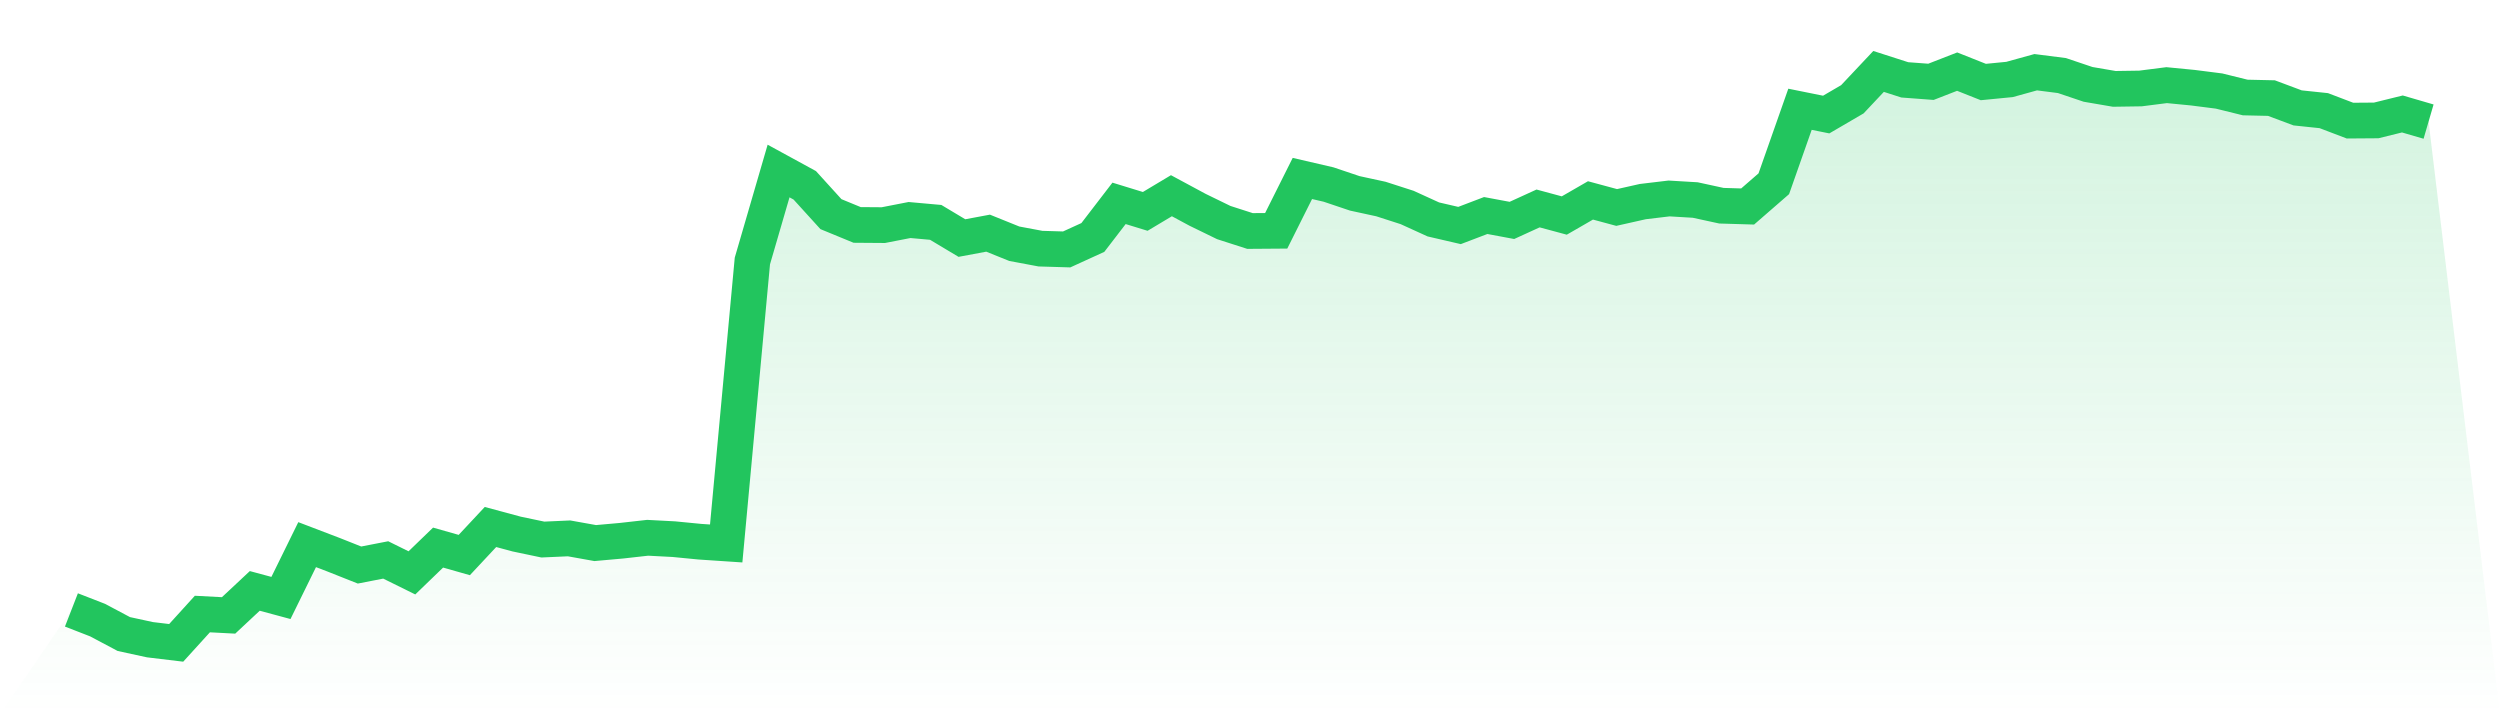
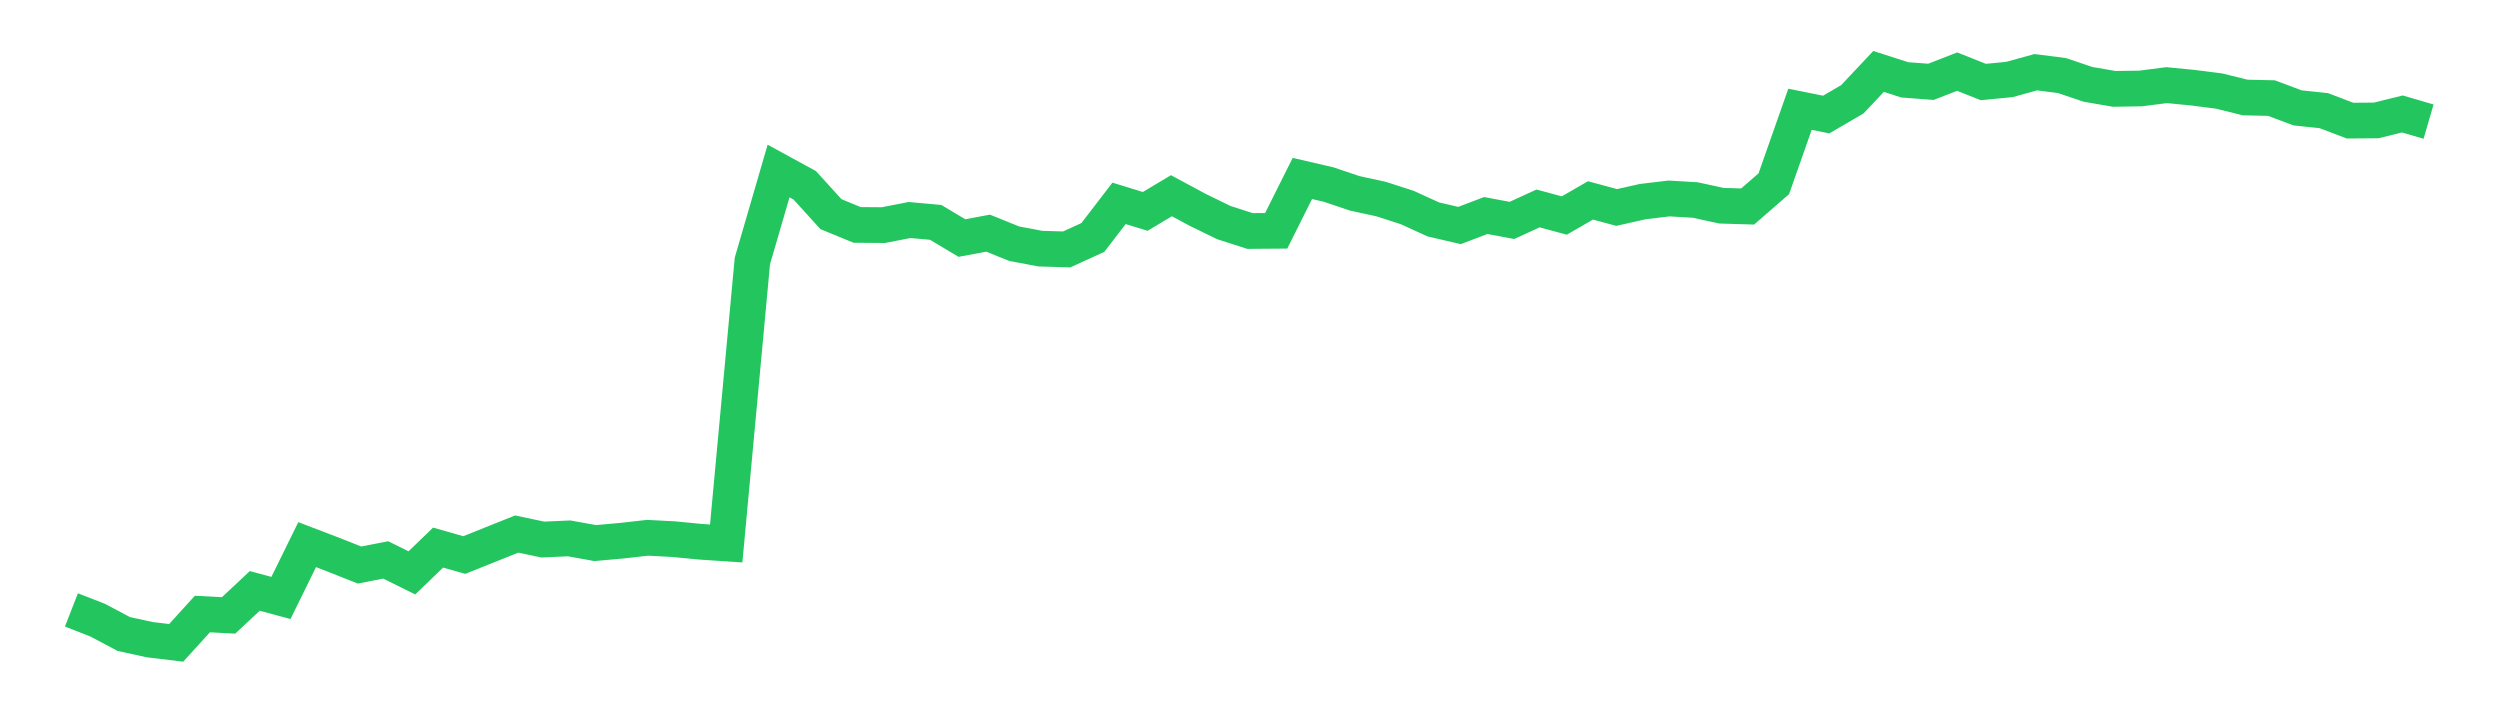
<svg xmlns="http://www.w3.org/2000/svg" viewBox="0 0 140 40">
  <defs>
    <linearGradient id="gradient" x1="0" x2="0" y1="0" y2="1">
      <stop offset="0%" stop-color="#22c55e" stop-opacity="0.2" />
      <stop offset="100%" stop-color="#22c55e" stop-opacity="0" />
    </linearGradient>
  </defs>
-   <path d="M4,34.156 L4,34.156 L5.467,34.727 L6.933,35.506 L8.4,35.824 L9.867,36 L11.333,34.386 L12.8,34.463 L14.267,33.091 L15.733,33.486 L17.2,30.5 L18.667,31.06 L20.133,31.642 L21.6,31.356 L23.067,32.081 L24.533,30.665 L26,31.082 L27.467,29.512 L28.933,29.907 L30.4,30.215 L31.867,30.149 L33.333,30.412 L34.8,30.281 L36.267,30.116 L37.733,30.193 L39.2,30.336 L40.667,30.434 L42.133,14.615 L43.6,9.577 L45.067,10.378 L46.533,11.992 L48,12.596 L49.467,12.607 L50.933,12.321 L52.4,12.453 L53.867,13.331 L55.333,13.057 L56.8,13.649 L58.267,13.924 L59.733,13.968 L61.2,13.298 L62.667,11.388 L64.133,11.838 L65.6,10.96 L67.067,11.75 L68.533,12.464 L70,12.936 L71.467,12.925 L72.933,9.994 L74.4,10.334 L75.867,10.828 L77.333,11.146 L78.8,11.619 L80.267,12.288 L81.733,12.628 L83.2,12.069 L84.667,12.343 L86.133,11.673 L87.6,12.069 L89.067,11.223 L90.533,11.619 L92,11.289 L93.467,11.114 L94.933,11.201 L96.4,11.52 L97.867,11.564 L99.333,10.29 L100.8,6.119 L102.267,6.415 L103.733,5.559 L105.2,4 L106.667,4.472 L108.133,4.582 L109.6,4.011 L111.067,4.593 L112.533,4.45 L114,4.044 L115.467,4.231 L116.933,4.725 L118.4,4.977 L119.867,4.955 L121.333,4.768 L122.8,4.911 L124.267,5.098 L125.733,5.46 L127.2,5.493 L128.667,6.042 L130.133,6.196 L131.6,6.755 L133.067,6.744 L134.533,6.382 L136,6.81 L140,40 L0,40 z" fill="url(#gradient)" />
-   <path d="M4,34.156 L4,34.156 L5.467,34.727 L6.933,35.506 L8.4,35.824 L9.867,36 L11.333,34.386 L12.8,34.463 L14.267,33.091 L15.733,33.486 L17.2,30.5 L18.667,31.06 L20.133,31.642 L21.6,31.356 L23.067,32.081 L24.533,30.665 L26,31.082 L27.467,29.512 L28.933,29.907 L30.4,30.215 L31.867,30.149 L33.333,30.412 L34.8,30.281 L36.267,30.116 L37.733,30.193 L39.2,30.336 L40.667,30.434 L42.133,14.615 L43.6,9.577 L45.067,10.378 L46.533,11.992 L48,12.596 L49.467,12.607 L50.933,12.321 L52.4,12.453 L53.867,13.331 L55.333,13.057 L56.8,13.649 L58.267,13.924 L59.733,13.968 L61.2,13.298 L62.667,11.388 L64.133,11.838 L65.6,10.96 L67.067,11.75 L68.533,12.464 L70,12.936 L71.467,12.925 L72.933,9.994 L74.4,10.334 L75.867,10.828 L77.333,11.146 L78.8,11.619 L80.267,12.288 L81.733,12.628 L83.2,12.069 L84.667,12.343 L86.133,11.673 L87.6,12.069 L89.067,11.223 L90.533,11.619 L92,11.289 L93.467,11.114 L94.933,11.201 L96.4,11.52 L97.867,11.564 L99.333,10.29 L100.8,6.119 L102.267,6.415 L103.733,5.559 L105.2,4 L106.667,4.472 L108.133,4.582 L109.6,4.011 L111.067,4.593 L112.533,4.45 L114,4.044 L115.467,4.231 L116.933,4.725 L118.4,4.977 L119.867,4.955 L121.333,4.768 L122.8,4.911 L124.267,5.098 L125.733,5.46 L127.2,5.493 L128.667,6.042 L130.133,6.196 L131.6,6.755 L133.067,6.744 L134.533,6.382 L136,6.81" fill="none" stroke="#22c55e" stroke-width="2" />
+   <path d="M4,34.156 L4,34.156 L5.467,34.727 L6.933,35.506 L8.4,35.824 L9.867,36 L11.333,34.386 L12.8,34.463 L14.267,33.091 L15.733,33.486 L17.2,30.5 L18.667,31.06 L20.133,31.642 L21.6,31.356 L23.067,32.081 L24.533,30.665 L26,31.082 L28.933,29.907 L30.4,30.215 L31.867,30.149 L33.333,30.412 L34.8,30.281 L36.267,30.116 L37.733,30.193 L39.2,30.336 L40.667,30.434 L42.133,14.615 L43.6,9.577 L45.067,10.378 L46.533,11.992 L48,12.596 L49.467,12.607 L50.933,12.321 L52.4,12.453 L53.867,13.331 L55.333,13.057 L56.8,13.649 L58.267,13.924 L59.733,13.968 L61.2,13.298 L62.667,11.388 L64.133,11.838 L65.6,10.96 L67.067,11.75 L68.533,12.464 L70,12.936 L71.467,12.925 L72.933,9.994 L74.4,10.334 L75.867,10.828 L77.333,11.146 L78.8,11.619 L80.267,12.288 L81.733,12.628 L83.2,12.069 L84.667,12.343 L86.133,11.673 L87.6,12.069 L89.067,11.223 L90.533,11.619 L92,11.289 L93.467,11.114 L94.933,11.201 L96.4,11.52 L97.867,11.564 L99.333,10.29 L100.8,6.119 L102.267,6.415 L103.733,5.559 L105.2,4 L106.667,4.472 L108.133,4.582 L109.6,4.011 L111.067,4.593 L112.533,4.45 L114,4.044 L115.467,4.231 L116.933,4.725 L118.4,4.977 L119.867,4.955 L121.333,4.768 L122.8,4.911 L124.267,5.098 L125.733,5.46 L127.2,5.493 L128.667,6.042 L130.133,6.196 L131.6,6.755 L133.067,6.744 L134.533,6.382 L136,6.81" fill="none" stroke="#22c55e" stroke-width="2" />
</svg>